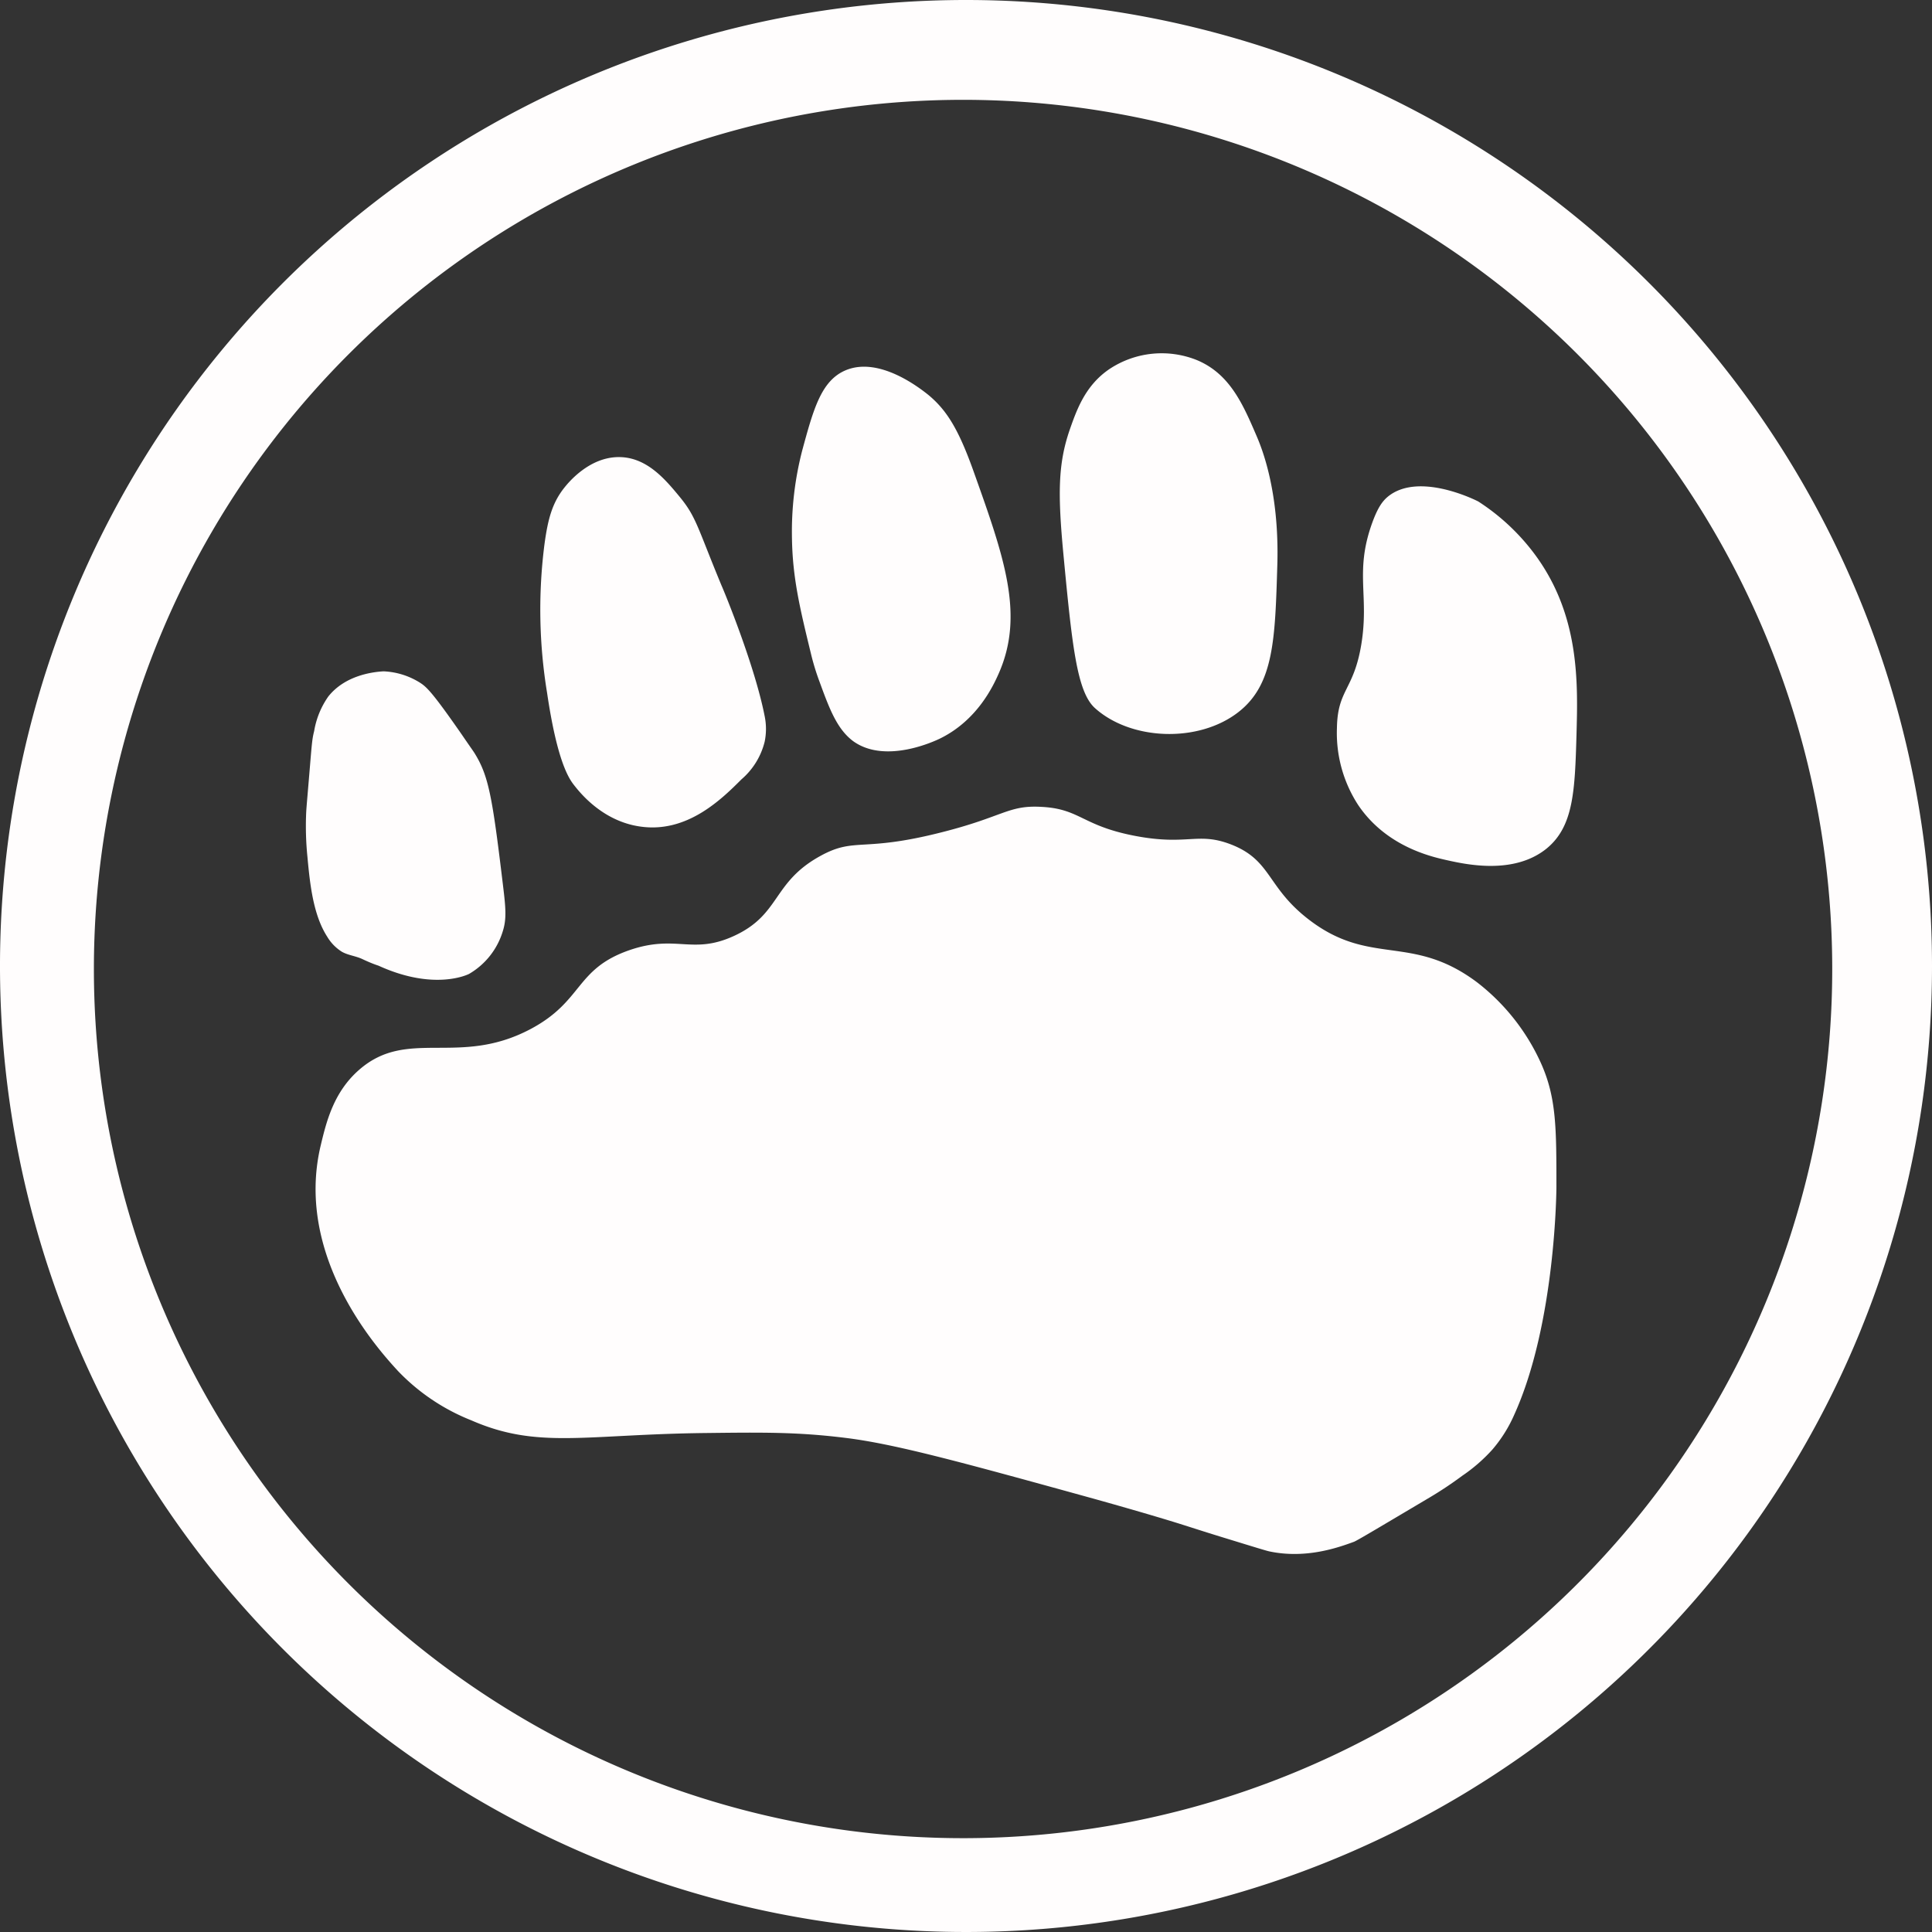
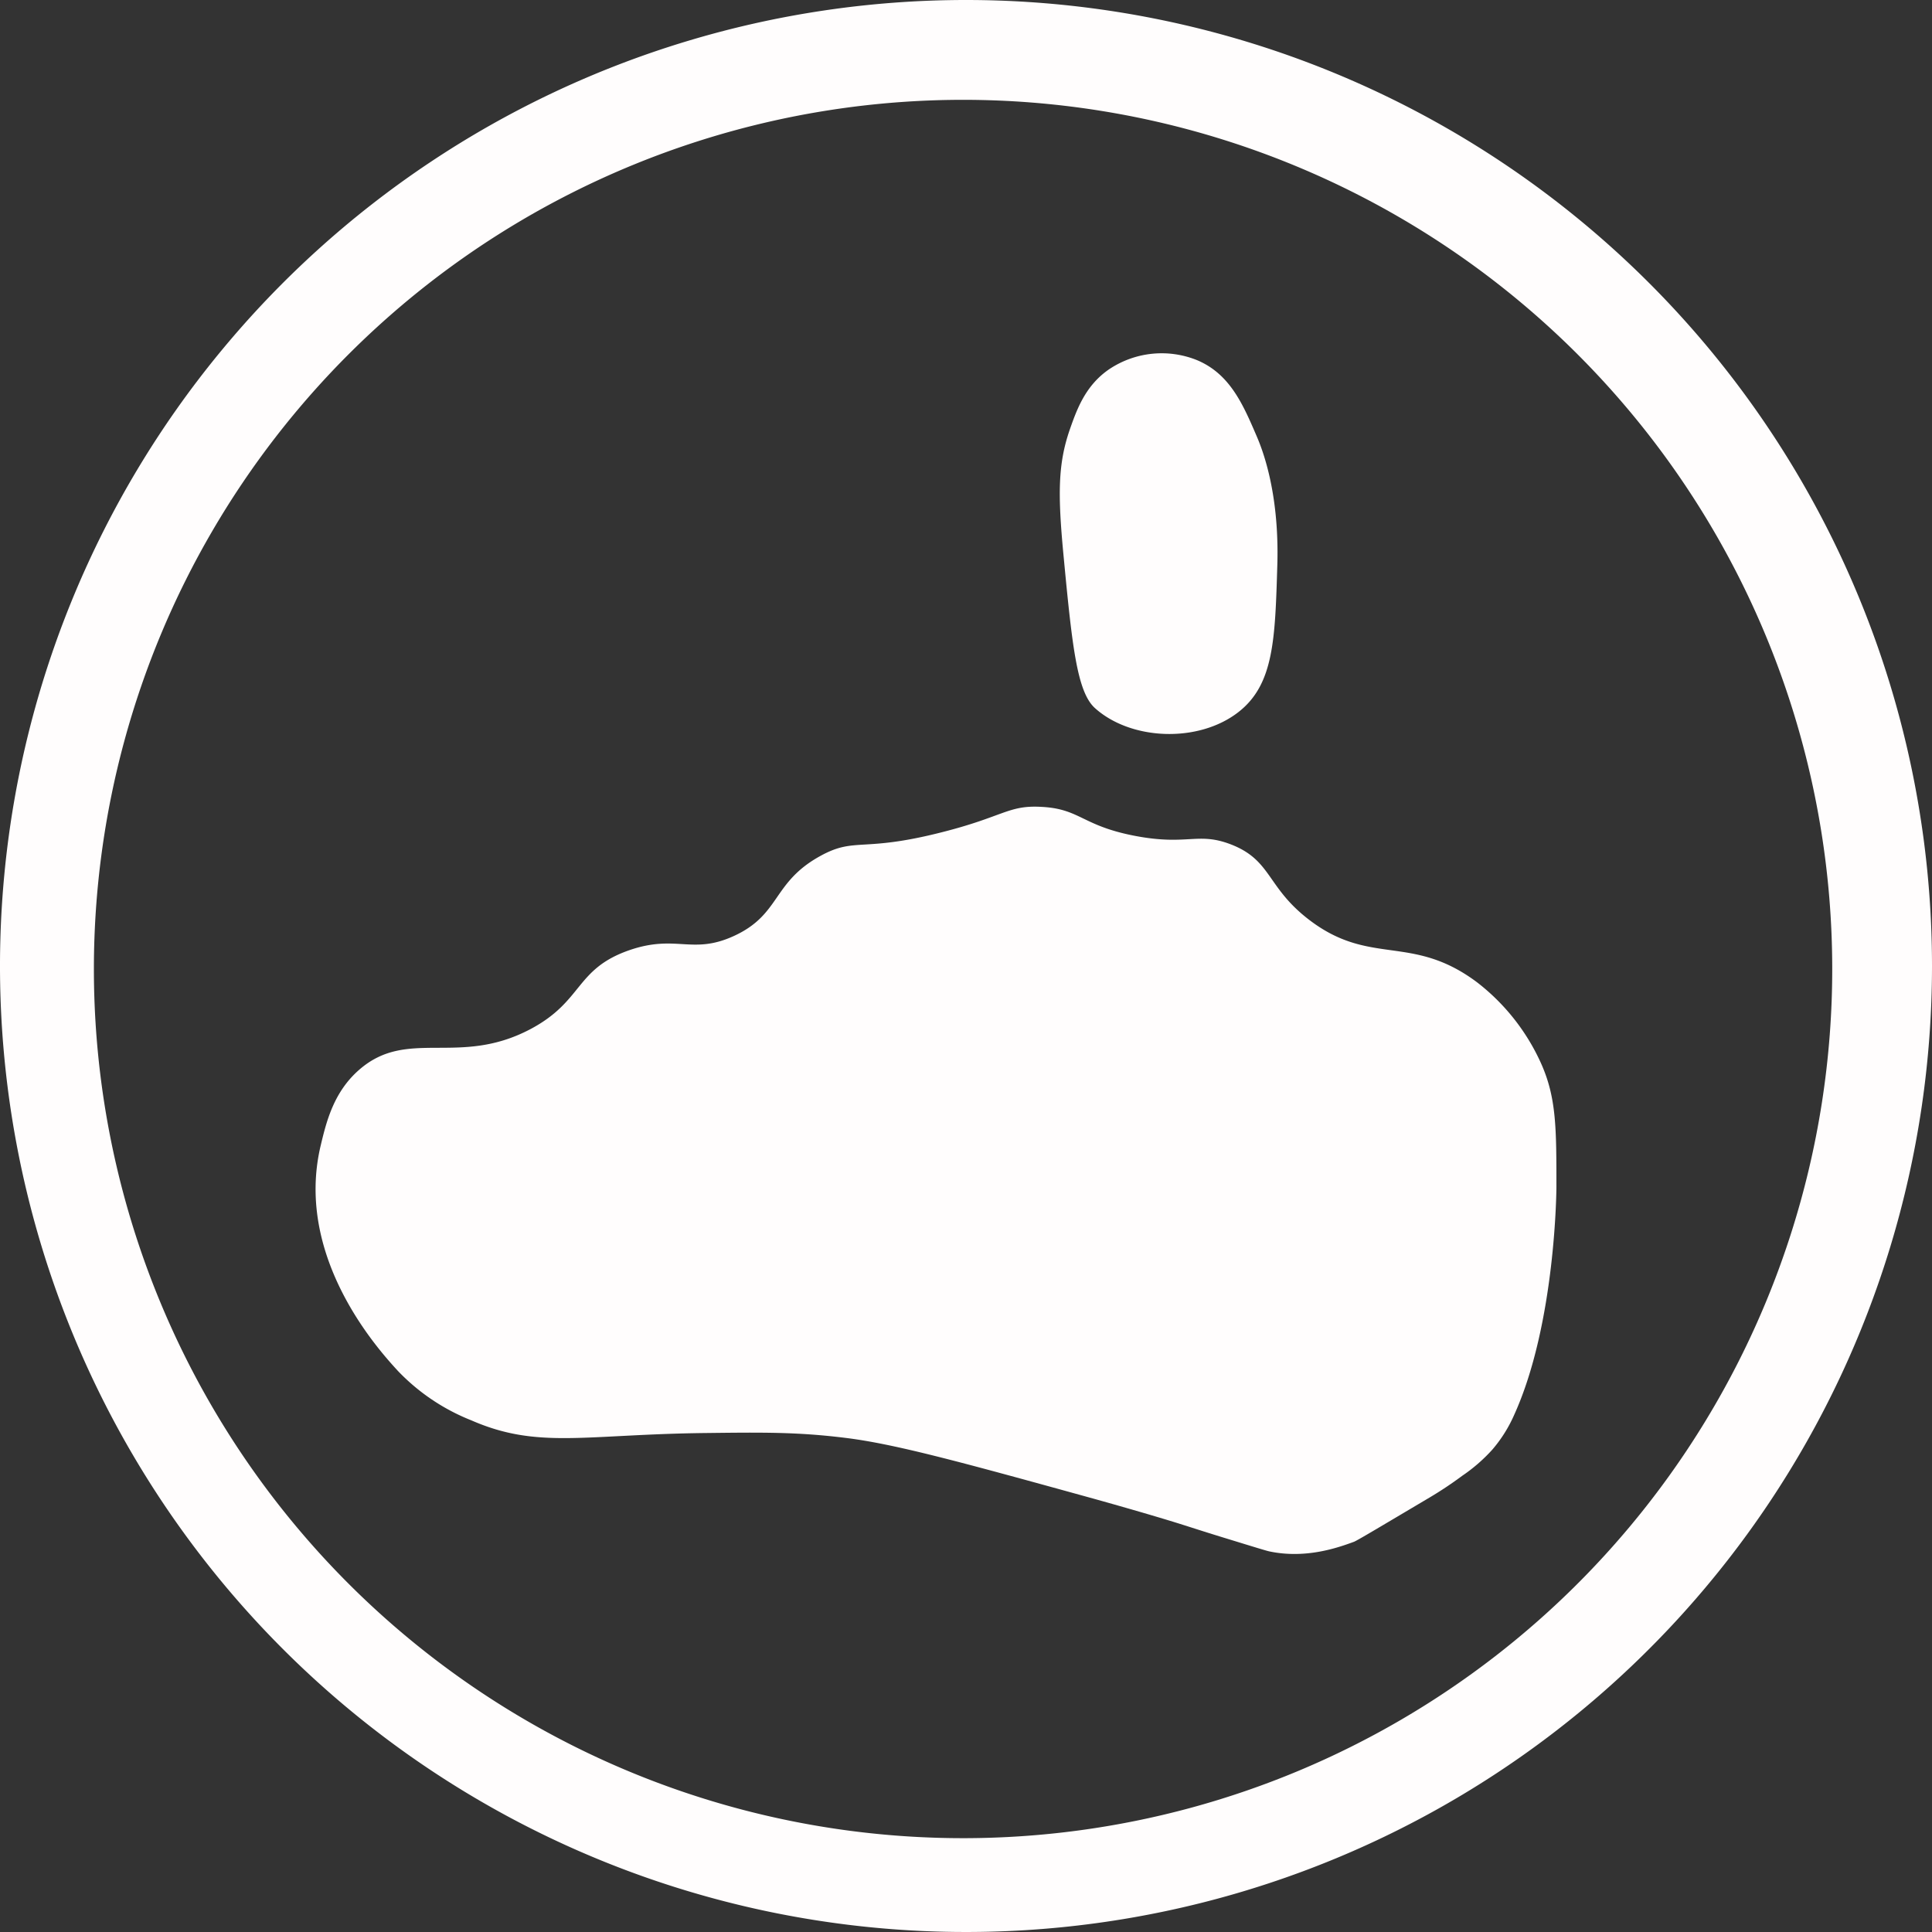
<svg xmlns="http://www.w3.org/2000/svg" viewBox="0 0 286.52 286.52">
  <rect x="0" y="0" width="286.52" height="286.52" fill="#333333" stroke="none" />
  <defs>
    <style>.cls-1{fill:#fffdfd;}</style>
  </defs>
  <g id="Layer_2" data-name="Layer 2">
    <g id="Kawazen">
-       <path class="cls-1" d="M50.69,141.14c.91.52,2,.62,3,1.07,1.2.57,2,.86,2.44,1,8.44,3.85,13.44,1.22,13.44,1.22a11,11,0,0,0,5-6.34c.6-1.89.41-3.61,0-7C73,118.05,72.46,115,70.31,111.59c-.16-.25-.7-1-1.79-2.6-4.34-6.25-5.22-7.08-6.18-7.71a11,11,0,0,0-5.47-1.72c-1.51.09-5.65.55-8.18,3.73a12.48,12.48,0,0,0-2.1,5.13c-.36,1.42-.34,2-.94,9-.2,2.38-.23,2.7-.26,3.53a45.23,45.23,0,0,0,.2,6.09c.37,4,.84,8.62,2.94,11.88A6.62,6.62,0,0,0,50.69,141.14Z" />
-       <path class="cls-1" d="M85.12,116.42c.85,1.08,4.2,5.37,9.84,6.16,6.91,1,12-4,15-7A10.76,10.76,0,0,0,113.4,110a9.36,9.36,0,0,0,0-3.8c-1.47-7.51-6-18.5-6.39-19.35-3.61-8.71-3.74-10.17-6.23-13.19-2.15-2.61-4.83-5.77-8.81-5.87-4.59-.12-7.79,3.92-8.29,4.55-1.82,2.29-2.43,4.74-2.92,8.27a76.15,76.15,0,0,0,.37,22.12C82.65,113.06,84.42,115.52,85.12,116.42Z" />
-       <path class="cls-1" d="M121.56,101.16c1.46,4,2.59,7,5,8.78,4.8,3.42,12.15-.07,12.88-.43,5.54-2.73,7.89-7.85,8.69-9.67,3.83-8.72.78-17.25-3.77-30-2.2-6.15-3.94-9-6.69-11.28-1.26-1-7.3-5.77-12.3-3.63-3.59,1.54-4.74,5.78-6.38,11.8a48.16,48.16,0,0,0-1.54,13.08c.09,5.9,1.18,10.41,2.81,17.11A35.46,35.46,0,0,0,121.56,101.16Z" />
      <path class="cls-1" d="M162.37,105c5.35,4.83,15.36,5.21,21.27.62,5.27-4.09,5.46-10.74,5.79-21.82s-2.38-17.55-3.13-19.27c-2-4.65-3.94-9.09-8.78-11.12a14,14,0,0,0-13,1.33c-3.56,2.42-4.83,6-5.88,9-1.72,5-1.8,9.43-.91,18.7C159,95.84,159.73,102.59,162.37,105Z" />
      <path class="cls-1" d="M219,145.64c-9.68-7.22-15.78-2.26-24.89-9.26-6.33-4.86-5.48-8.84-11.66-11.19-4.88-1.84-6.37.27-14.19-1.24s-8.07-4-13.82-4.29c-4.93-.28-5.56,1.45-14.87,3.79-11.81,3-12.73.65-17.89,3.48-7.21,3.95-5.87,8.7-12.87,11.89-6.2,2.83-8.52-.33-15.55,2.12-8,2.81-6.75,7.54-14.63,11.7-10.62,5.6-18.17-.26-25.35,6-3.83,3.33-4.89,7.78-5.72,11.24-4,16.8,9,30.74,11.43,33.41a30.68,30.68,0,0,0,10.91,7.35c9.86,4.31,16.81,2.08,34.77,1.88,8.52-.1,13.58-.16,20.7.72,7.36.9,17.16,3.59,36.75,9,0,0,8.46,2.35,13.39,3.92,1.65.52,3.41,1.1,6.56,2.06,3.84,1.18,5.76,1.77,6.15,1.85,5.49,1.17,10.34-.6,12.58-1.42.46-.17,4-2.29,11.17-6.54a55.74,55.74,0,0,0,4.87-3.24A24.58,24.58,0,0,0,221.3,215a20.6,20.6,0,0,0,3.26-5.18c6.19-13.64,6.26-33.74,6.26-33.74,0-8.77,0-13.26-2.26-18.34A31.48,31.48,0,0,0,219,145.64Z" />
-       <path class="cls-1" d="M219.23,74.37c-1-.51-9-4.31-13.4-.72-.79.66-1.49,1.57-2.35,3.95-2.61,7.28-.39,10.69-1.6,18-1.13,6.79-3.52,6.63-3.61,12.37a19.57,19.57,0,0,0,3.16,11.43c4.16,6.15,10.82,7.64,13.07,8.15,2.88.64,10,2.24,14.88-1.72,4-3.29,4.18-8.58,4.42-16.9.21-7.73.5-17.78-6.27-26.83A32.11,32.11,0,0,0,219.23,74.37Z" />
      <path class="cls-1" d="M143.26,0A143.26,143.26,0,1,0,286.52,143.26,143.26,143.26,0,0,0,143.26,0Zm91.15,234.41A128.9,128.9,0,1,1,52.12,52.12,128.9,128.9,0,0,1,234.41,234.41Z" />
    </g>
  </g>
</svg>